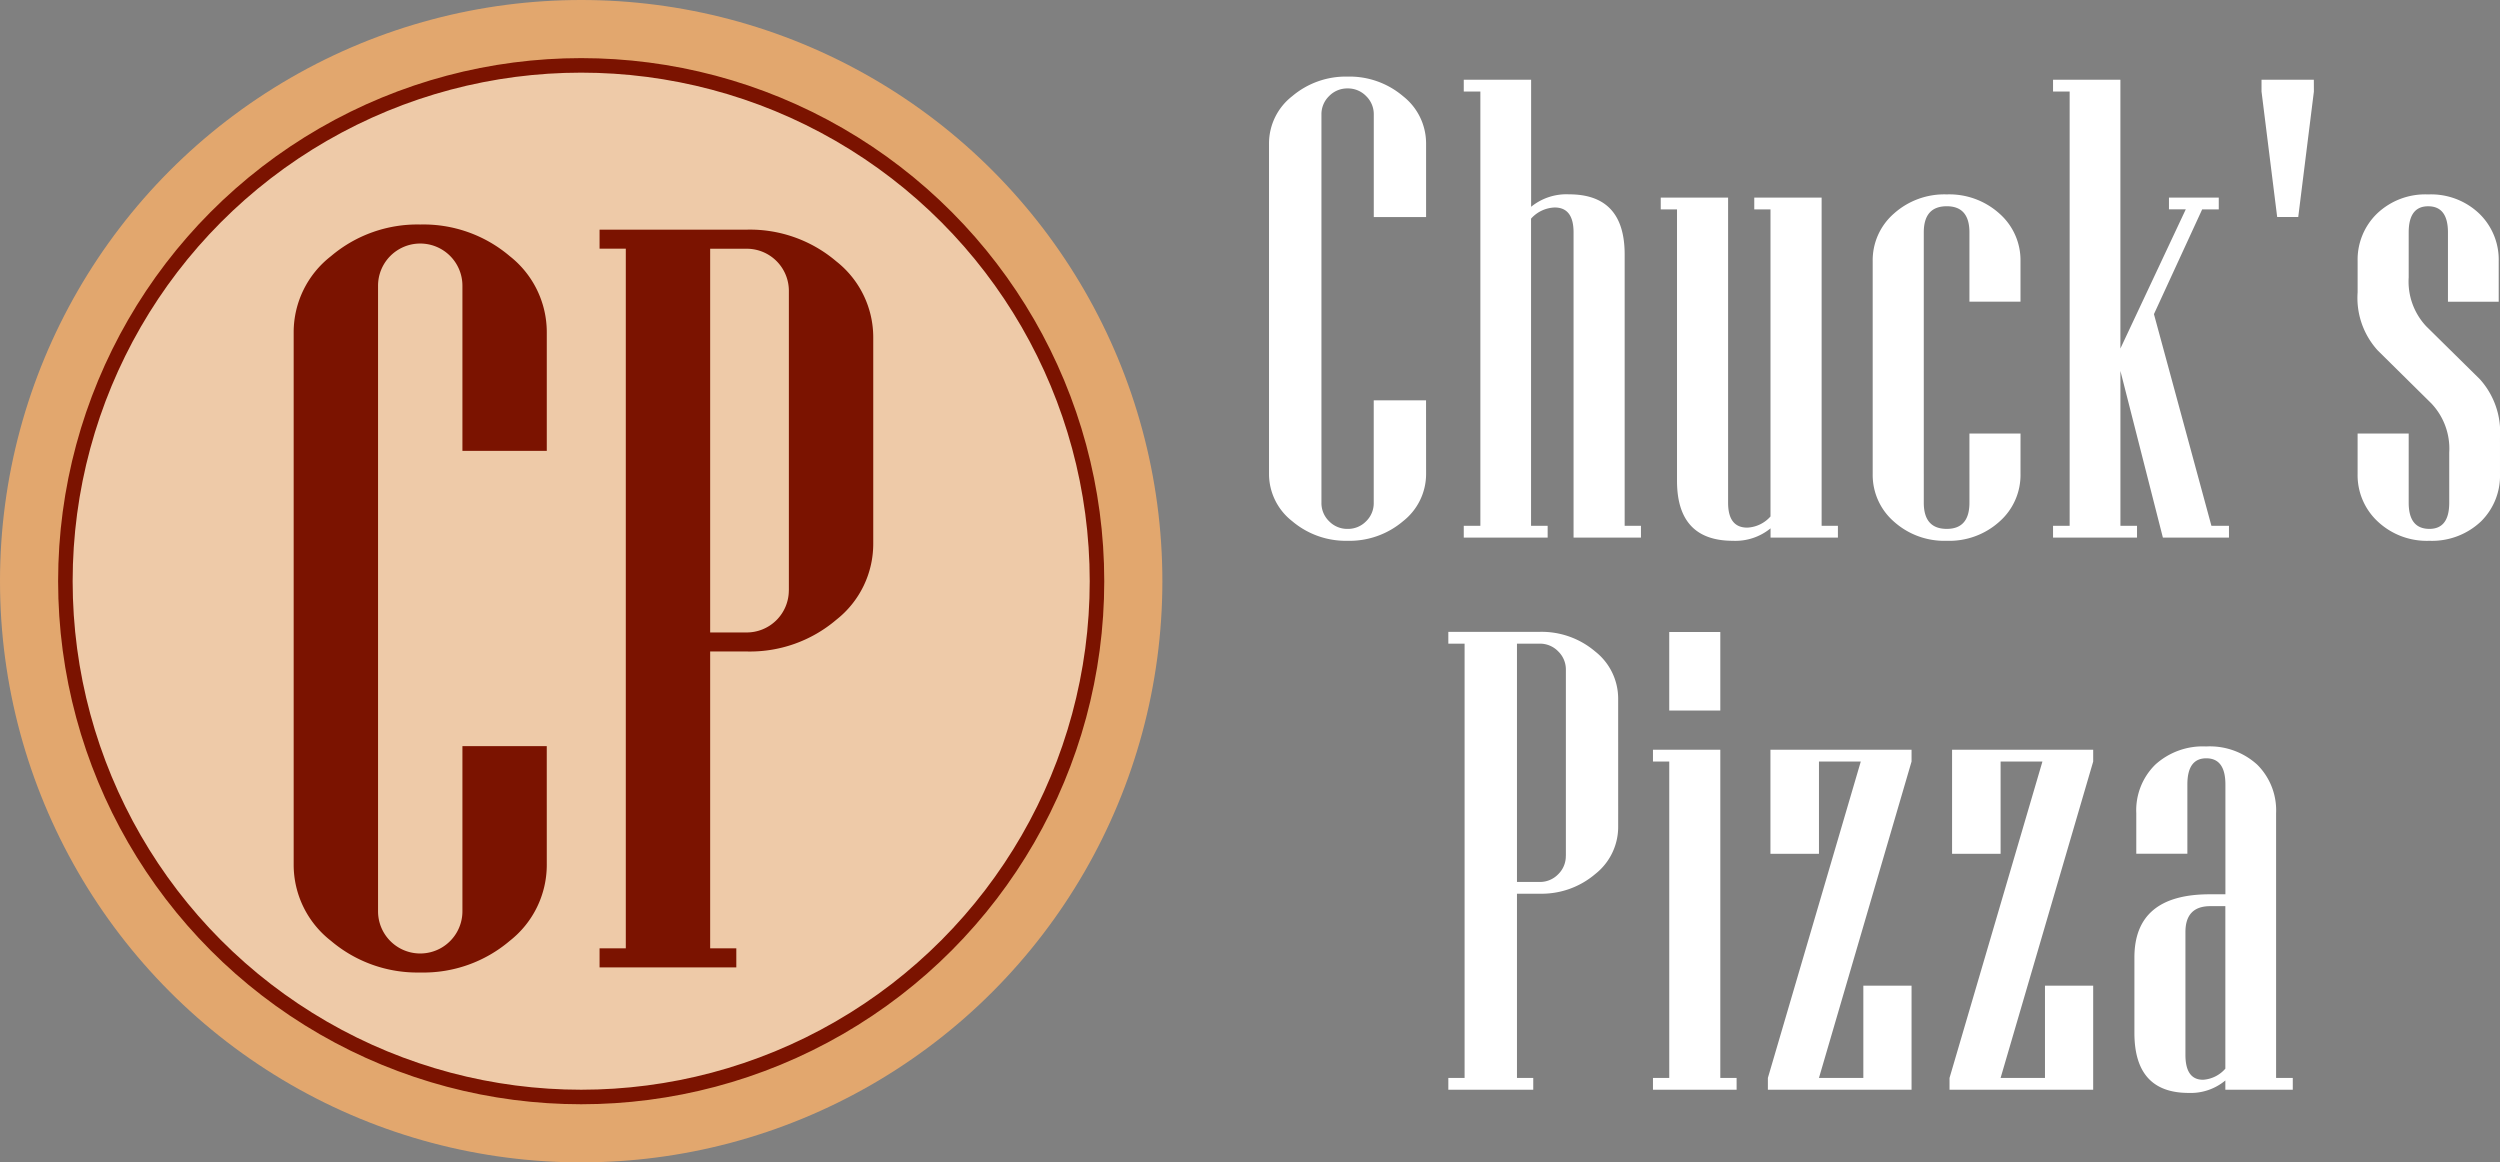
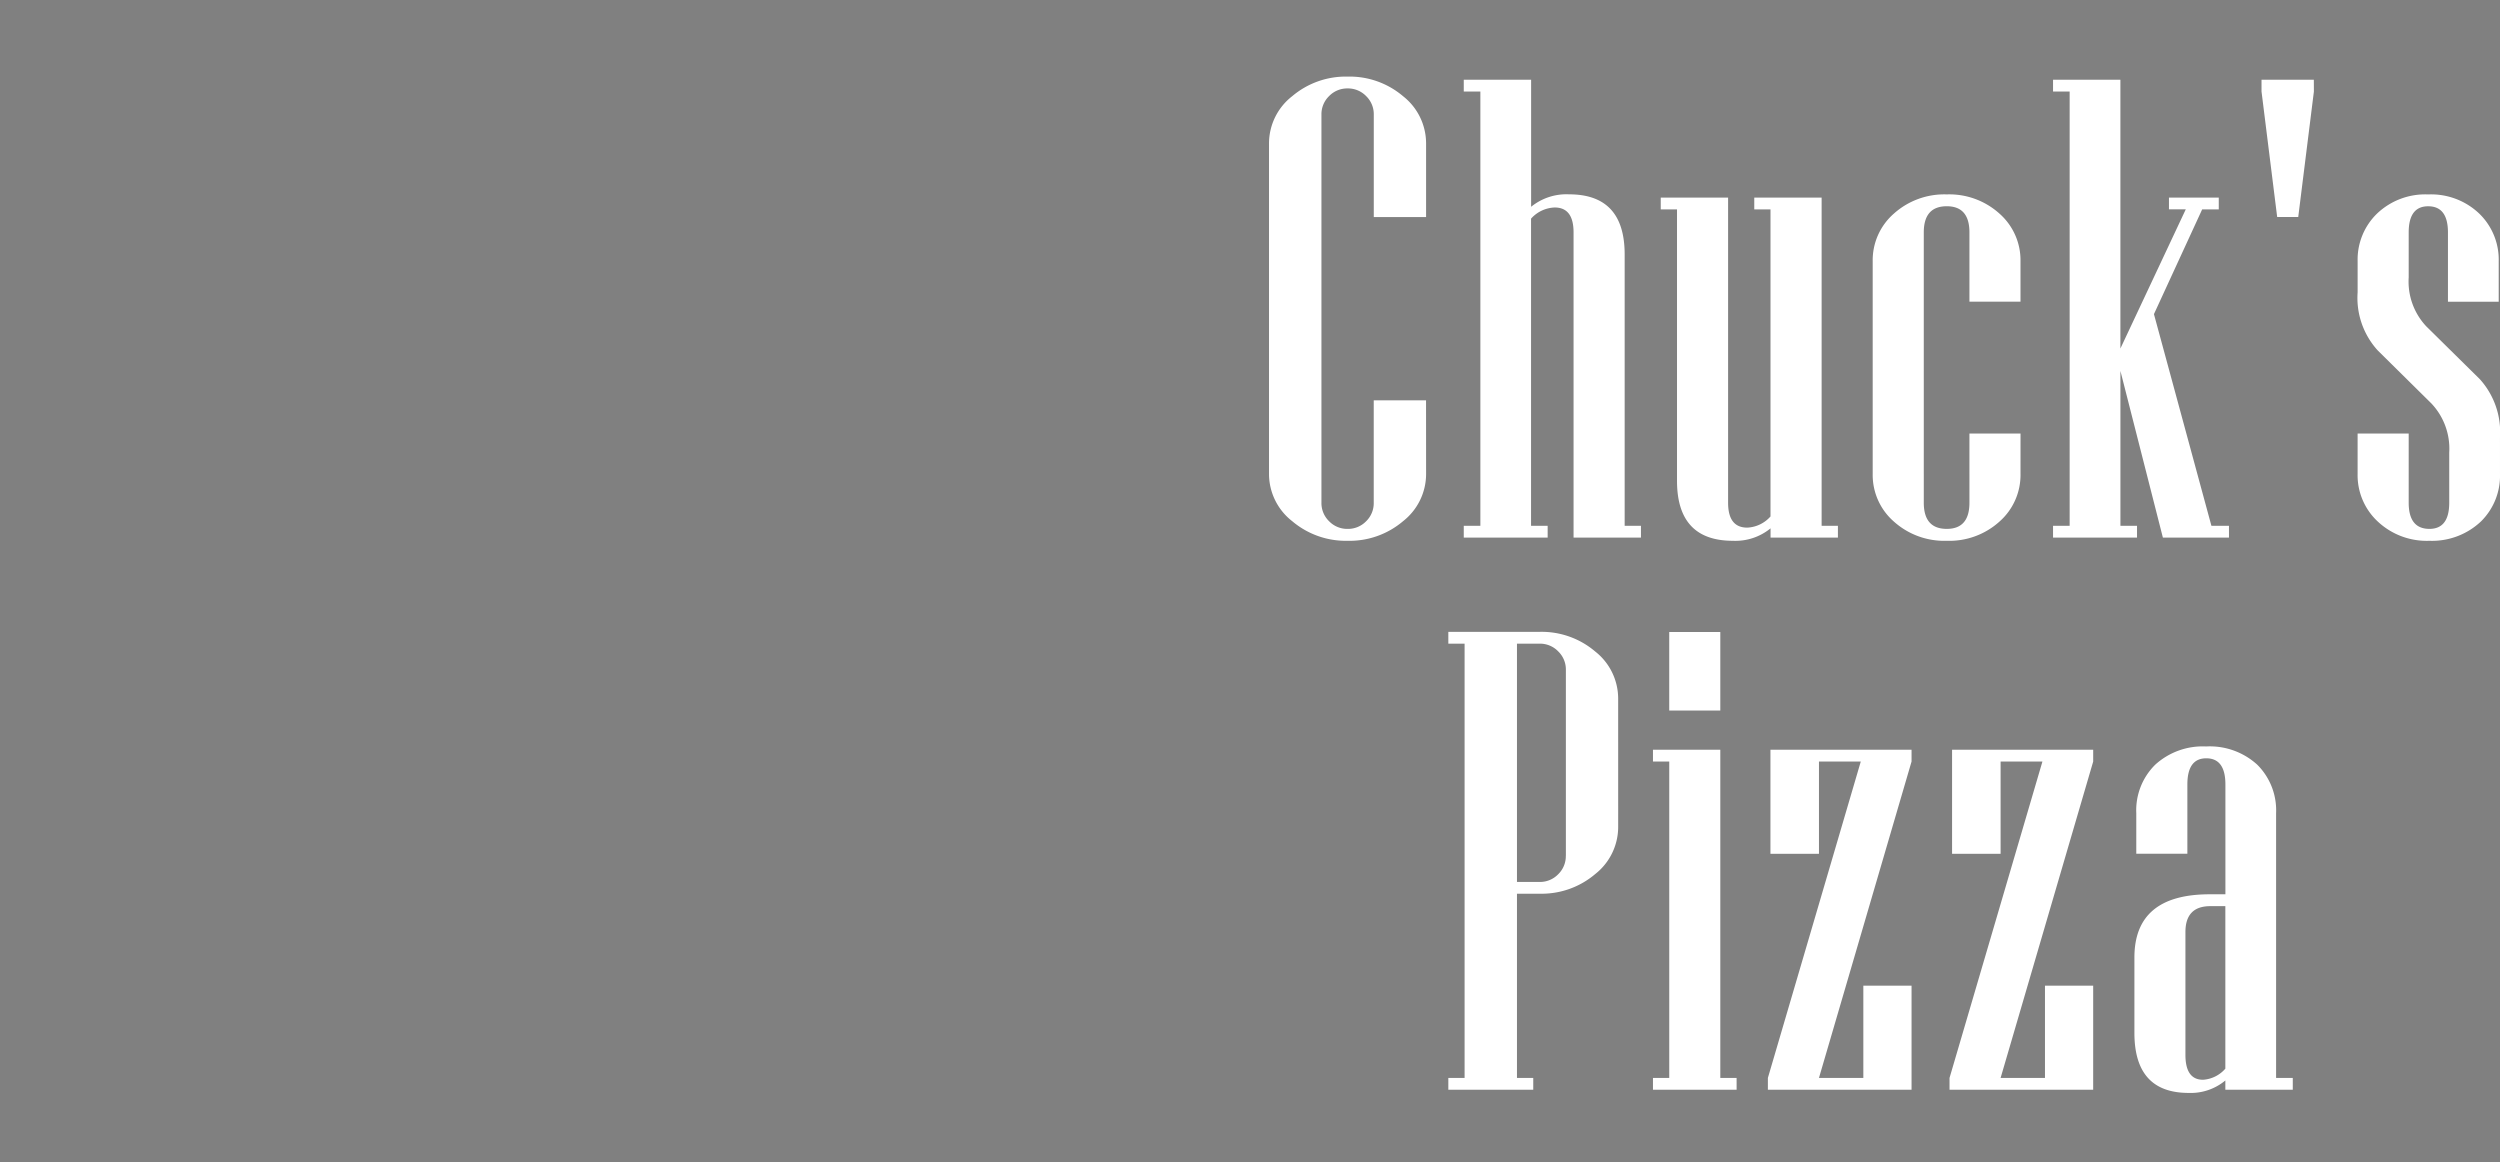
<svg xmlns="http://www.w3.org/2000/svg" width="172.062" height="80" viewBox="0 0 172.062 80">
  <rect x="0" y="0" width="172.062" height="80" fill="#808080" stroke="none" />
  <g id="Group_129" data-name="Group 129" transform="translate(-8540 1589)">
-     <circle id="Ellipse_4" data-name="Ellipse 4" cx="40" cy="40" r="40" transform="translate(8540 -1589)" fill="#e2a76e" />
-     <circle id="Ellipse_1" data-name="Ellipse 1" cx="35.5" cy="35.5" r="35.5" transform="translate(8544.5 -1584.5)" fill="#eecaa8" stroke="#7b1300" stroke-width="1" />
-     <path id="Path_9" data-name="Path 9" d="M23.374,78.06a6.645,6.645,0,0,1-2.549,5.221,9.166,9.166,0,0,1-6.161,2.178,9.185,9.185,0,0,1-6.143-2.178A6.632,6.632,0,0,1,5.954,78.06V41.379a6.628,6.628,0,0,1,2.567-5.221,9.185,9.185,0,0,1,6.144-2.179,9.166,9.166,0,0,1,6.161,2.178,6.655,6.655,0,0,1,2.548,5.223v8.179H17.568V38.192a2.9,2.9,0,1,0-5.807,0V81.247a2.9,2.9,0,1,0,5.807,0V69.881h5.805Z" transform="translate(8554.258 -1607.527)" fill="#7b1300" />
-     <path id="Path_10" data-name="Path 10" d="M21.863,56.589a6.645,6.645,0,0,1-2.549,5.221,9.166,9.166,0,0,1-6.161,2.178H10.639v20.43h1.8v1.311H3.027v-1.31H4.833V36.266H3.027v-1.31H13.153a9.166,9.166,0,0,1,6.161,2.178,6.649,6.649,0,0,1,2.549,5.221Zm-5.807,3.187V39.169a2.9,2.9,0,0,0-2.9-2.9H10.639V62.679h2.514a2.9,2.9,0,0,0,2.9-2.9Z" transform="translate(8578.238 -1608.15)" fill="#7b1300" />
    <path id="Path_217" data-name="Path 217" d="M12.151-4.373a4.127,4.127,0,0,1-1.582,3.241A5.688,5.688,0,0,1,6.746.22,5.7,5.7,0,0,1,2.933-1.132,4.117,4.117,0,0,1,1.34-4.373V-27.136a4.117,4.117,0,0,1,1.593-3.241,5.7,5.7,0,0,1,3.812-1.351,5.688,5.688,0,0,1,3.823,1.351,4.127,4.127,0,0,1,1.582,3.241v5.076h-3.6v-7.053a1.736,1.736,0,0,0-.527-1.274,1.736,1.736,0,0,0-1.274-.527,1.736,1.736,0,0,0-1.274.527,1.736,1.736,0,0,0-.527,1.274V-2.4a1.736,1.736,0,0,0,.527,1.274,1.736,1.736,0,0,0,1.274.527A1.736,1.736,0,0,0,8.02-1.121,1.736,1.736,0,0,0,8.547-2.4V-9.448h3.6ZM26.938,0H22.3V-21.006q0-1.714-1.3-1.714a2.289,2.289,0,0,0-1.626.769V-.813h1.143V0H14.743V-.813h1.143V-30.7H14.743v-.813h4.636v8.745a3.851,3.851,0,0,1,2.615-.857q3.823,0,3.823,4.131V-.813h1.121ZM40.494,0H35.858V-.637A3.818,3.818,0,0,1,33.265.22Q29.42.22,29.42-3.911V-22.588H28.3V-23.4h4.636V-2.4q0,1.714,1.318,1.714a2.27,2.27,0,0,0,1.6-.769V-22.588H34.737V-23.4h4.636V-.813h1.121ZM53.061-4.373A4.27,4.27,0,0,1,51.622-1.11,5.151,5.151,0,0,1,47.986.22,5.191,5.191,0,0,1,44.338-1.11a4.255,4.255,0,0,1-1.45-3.263V-19.028a4.255,4.255,0,0,1,1.45-3.263,5.191,5.191,0,0,1,3.647-1.329,5.151,5.151,0,0,1,3.636,1.329,4.27,4.27,0,0,1,1.439,3.263v2.791H49.546v-4.768q0-1.8-1.56-1.8-1.582,0-1.582,1.8V-2.4q0,1.8,1.582,1.8,1.56,0,1.56-1.8V-7.163h3.516ZM67.409,0H62.86L59.938-11.47V-.813H61.08V0H55.3V-.813h1.143V-30.7H55.3v-.813h4.636v18.5l4.5-9.58H63.278V-23.4h3.428v.813H65.563l-3.318,7.207L66.2-.813h1.208Zm5.844-30.7-1.077,8.635h-1.45L69.649-30.7v-.813h3.6ZM86.062-4.373a4.411,4.411,0,0,1-1.3,3.252A4.9,4.9,0,0,1,81.206.22a4.927,4.927,0,0,1-3.56-1.329,4.348,4.348,0,0,1-1.384-3.263V-7.163h3.516V-2.4q0,1.8,1.428,1.8,1.362,0,1.362-1.8v-3.45a4.527,4.527,0,0,0-1.23-3.384l-3.691-3.647a5.369,5.369,0,0,1-1.384-4v-2.153A4.408,4.408,0,0,1,77.6-22.3a4.8,4.8,0,0,1,3.516-1.318A4.8,4.8,0,0,1,84.633-22.3a4.408,4.408,0,0,1,1.34,3.274v2.791H82.48v-4.768q0-1.8-1.362-1.8-1.34,0-1.34,1.8v3.1a4.5,4.5,0,0,0,1.208,3.362L84.677-10.9a5.446,5.446,0,0,1,1.384,4.021Z" transform="translate(8626 -1552)" fill="#fff" />
    <path id="Path_216" data-name="Path 216" d="M12.371-18.083a4.127,4.127,0,0,1-1.582,3.241,5.688,5.688,0,0,1-3.823,1.351H5.405V-.813H6.526V0H.681V-.813H1.8V-30.7H.681v-.813H6.965a5.688,5.688,0,0,1,3.823,1.351,4.127,4.127,0,0,1,1.582,3.241Zm-3.6,1.978V-28.894a1.736,1.736,0,0,0-.527-1.274A1.736,1.736,0,0,0,6.965-30.7H5.405V-14.3h1.56a1.736,1.736,0,0,0,1.274-.527A1.736,1.736,0,0,0,8.767-16.106ZM19.4-26.1H15.885v-5.405H19.4ZM20.522,0H14.765V-.813h1.121V-22.588H14.765V-23.4H19.4V-.813h1.121Zm12.04,0H22.674V-.813l6.394-21.775H26.19v6.35H22.85V-23.4h9.712v.813L26.19-.813h3.054v-6.35h3.318Zm12.5,0H35.176V-.813L41.57-22.588H38.691v6.35h-3.34V-23.4h9.712v.813L38.691-.813h3.054v-6.35h3.318ZM58.8,0H54.159V-.637A3.719,3.719,0,0,1,51.632.22Q47.9.22,47.9-3.911V-9.1q0-4.351,5.186-4.351h1.077v-7.559q0-1.8-1.318-1.8-1.3,0-1.3,1.8v4.768H48.029v-2.791a4.41,4.41,0,0,1,1.307-3.34,4.854,4.854,0,0,1,3.5-1.252,4.846,4.846,0,0,1,3.516,1.252,4.43,4.43,0,0,1,1.3,3.34V-.813H58.8ZM54.159-1.45V-12.634H53.126q-1.714,0-1.714,1.78V-2.4q0,1.714,1.208,1.714A2.216,2.216,0,0,0,54.159-1.45Z" transform="translate(8639 -1514)" fill="#fff" />
  </g>
</svg>